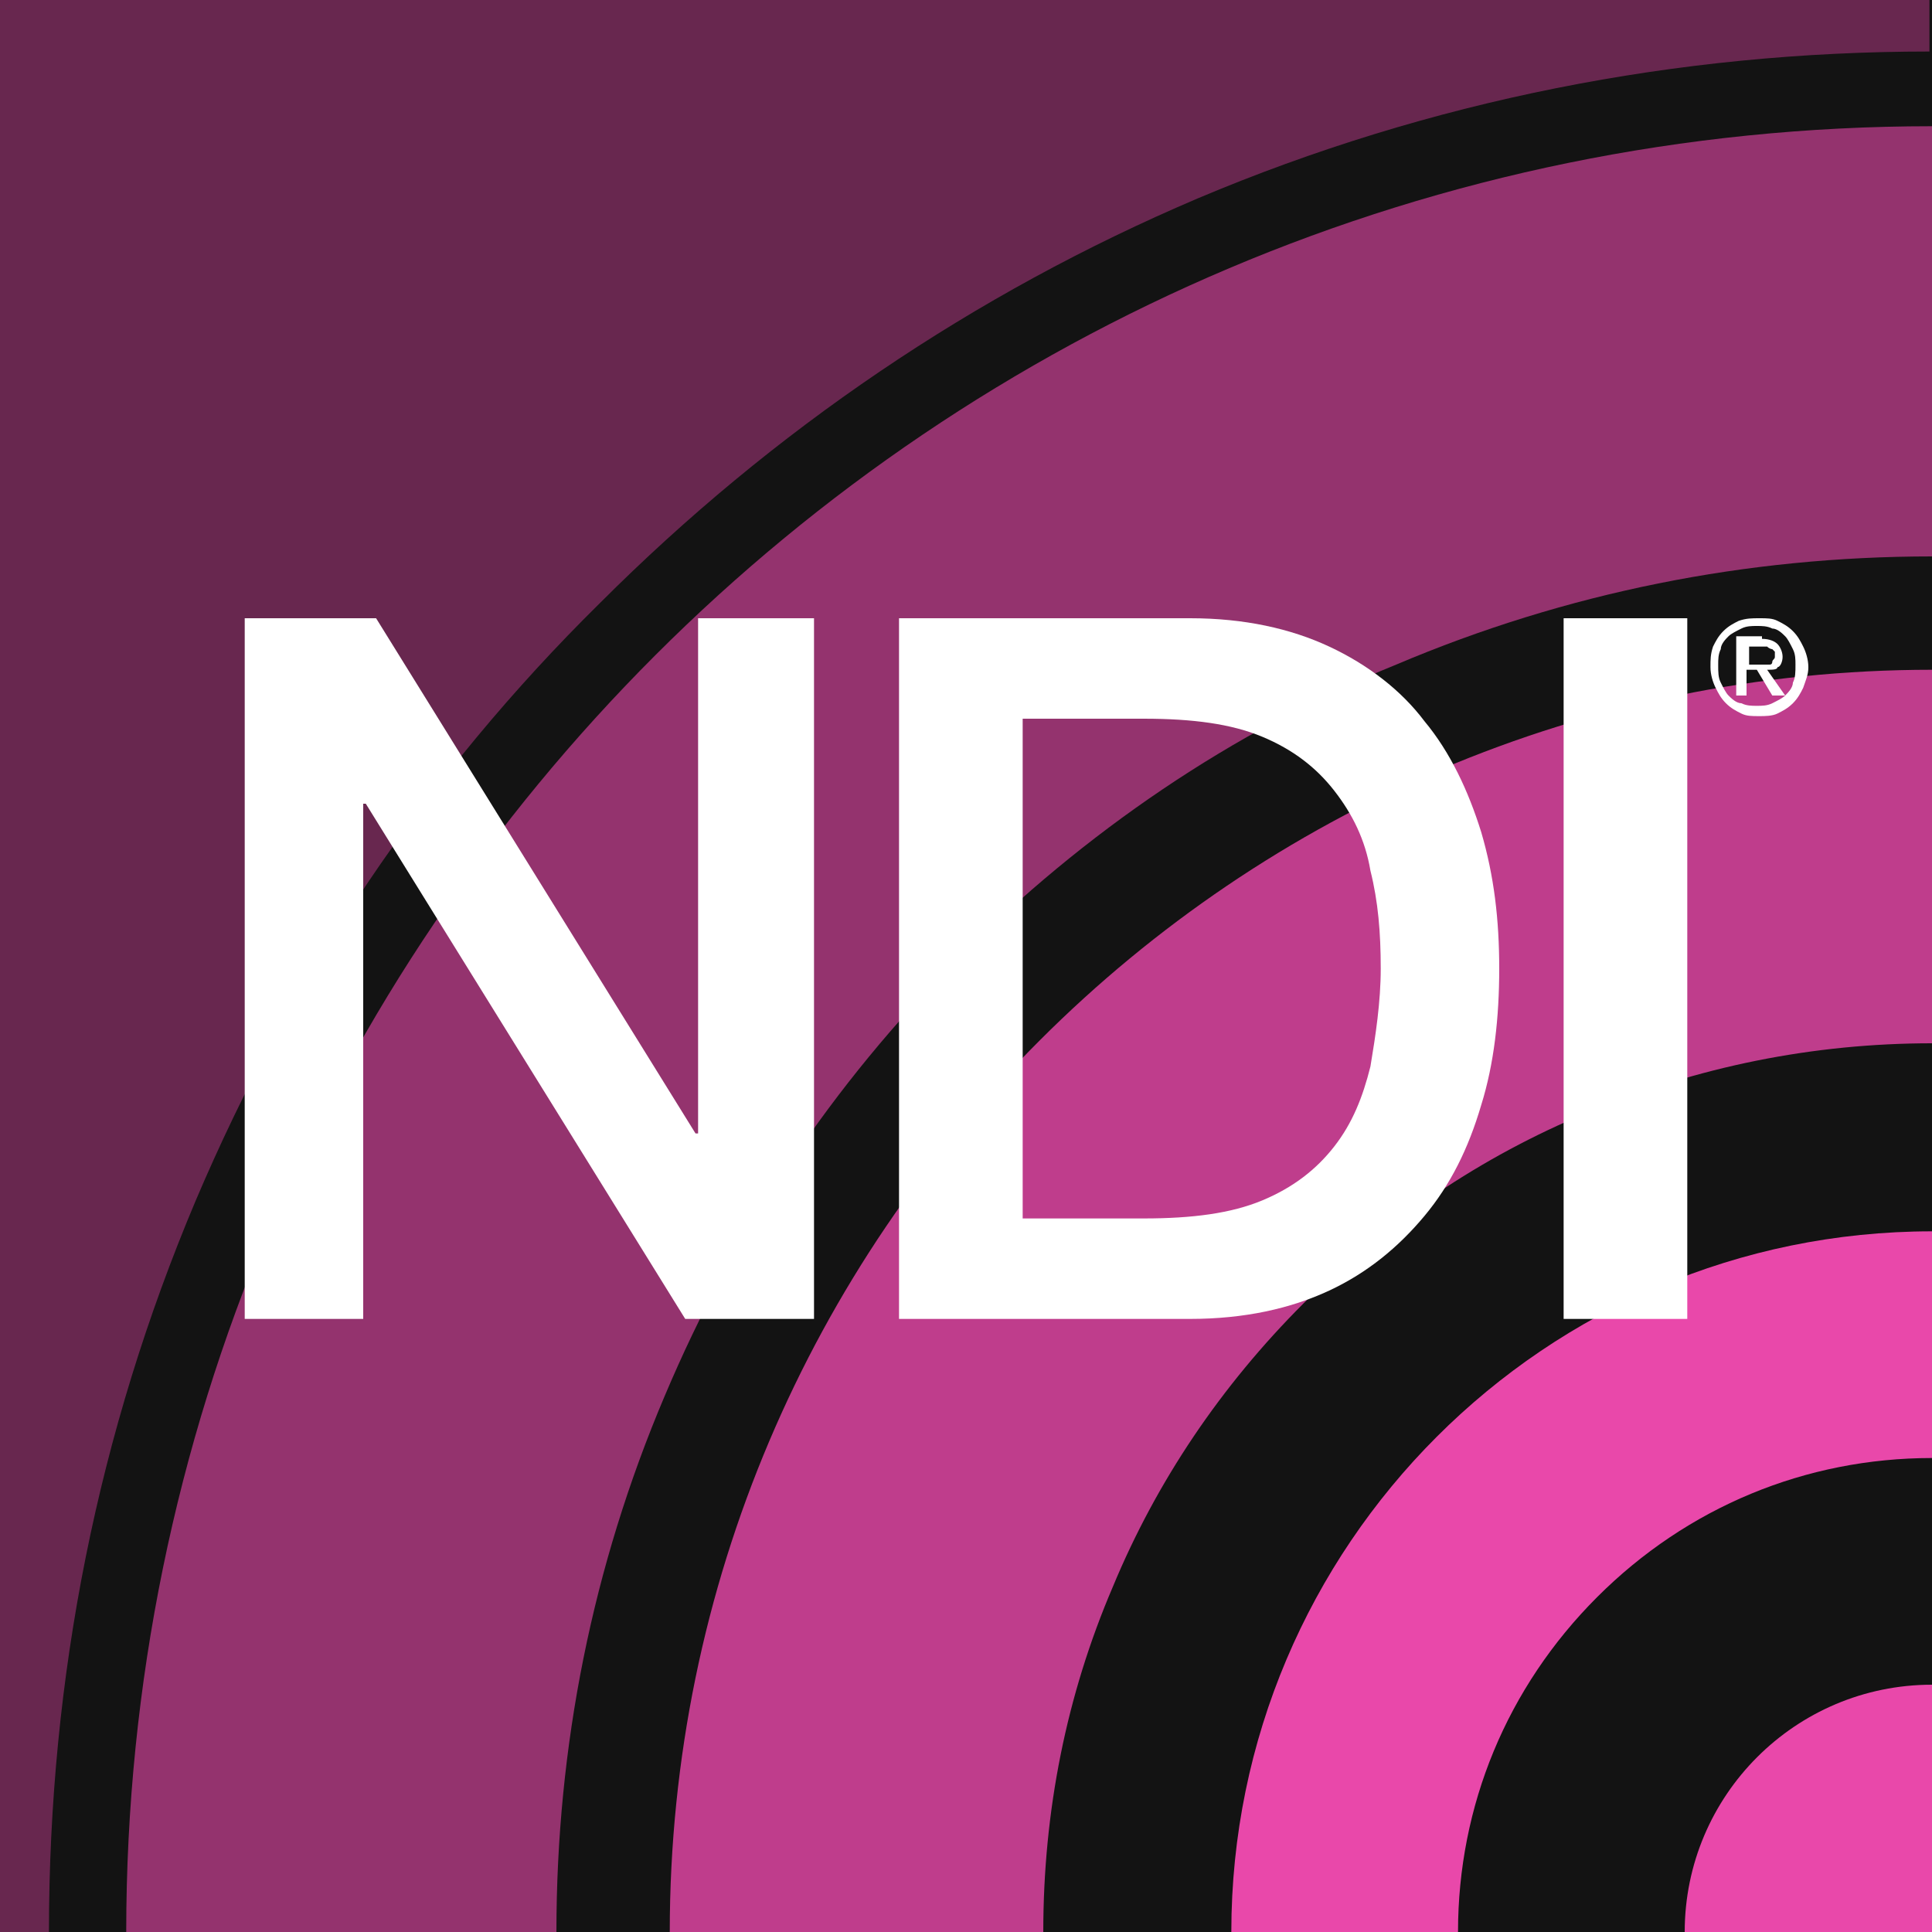
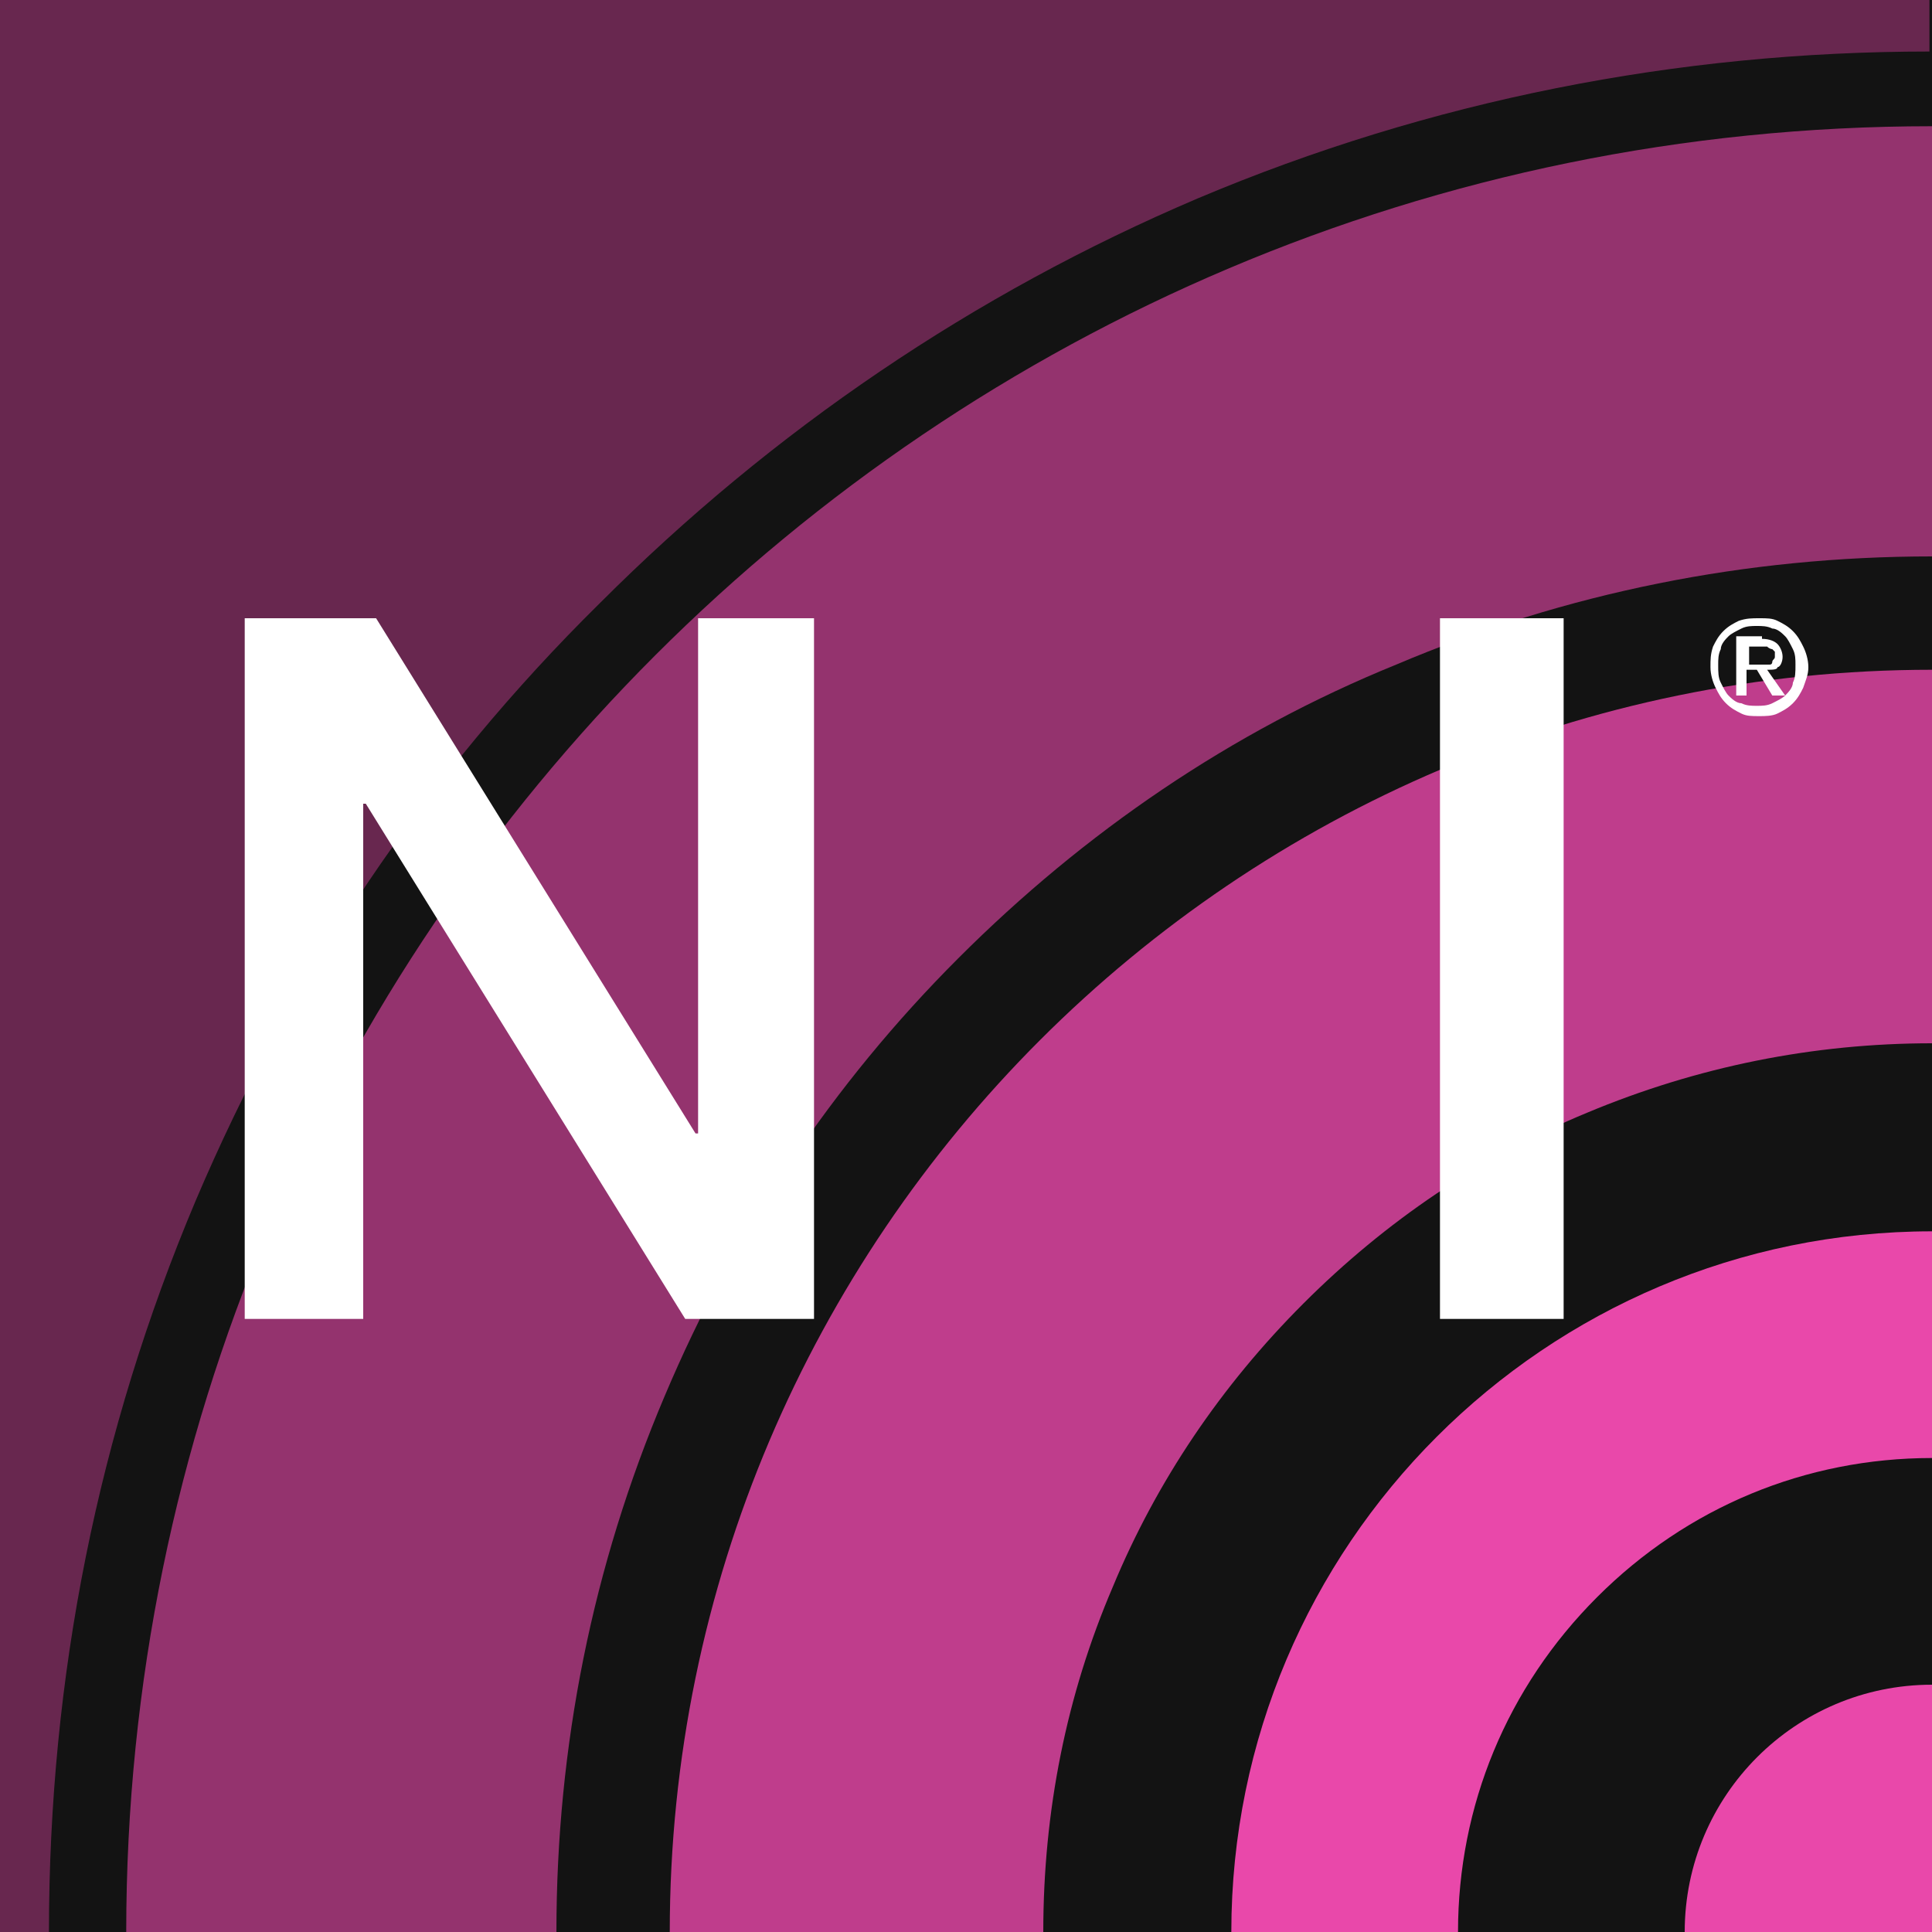
<svg xmlns="http://www.w3.org/2000/svg" version="1.1" x="0px" y="0px" width="75px" height="75px" viewBox="0 0 75 75" overflow="visible" enable-background="new 0 0 75 75" xml:space="preserve">
  <defs>
</defs>
  <rect fill="#131313" width="75" height="75" />
  <path opacity="0.6" fill="#E948AA" d="M4.9,75h16.7c0-7.2,1.4-14.2,4.2-20.8c2.7-6.4,6.5-12.1,11.4-17c4.9-4.9,10.6-8.8,17-11.4  c6.6-2.8,13.6-4.2,20.8-4.2V4.9C36.3,4.9,4.9,36.3,4.9,75z" />
  <path opacity="0.8" fill="#E948AA" d="M26,75h14.5c0-4.7,0.9-9.2,2.7-13.4c1.7-4.1,4.2-7.8,7.4-11c3.2-3.2,6.9-5.7,11-7.4  c4.3-1.8,8.8-2.7,13.4-2.7V26C48,26,26,48,26,75z" />
  <path opacity="0.4" fill="#E948AA" d="M0,0v75h1.9c0-9.9,1.9-19.4,5.7-28.4c3.7-8.7,8.9-16.5,15.7-23.2c6.7-6.7,14.5-12,23.2-15.7  c9-3.8,18.6-5.7,28.4-5.7V0H0z" />
  <path fill="#E948AA" d="M65.4,75H75v-9.6C69.7,65.4,65.4,69.7,65.4,75z" />
  <path fill="#E948AA" d="M47.8,75h8.8c0-4.9,1.9-9.5,5.4-13s8.1-5.4,13-5.4v-8.8C60,47.8,47.8,60,47.8,75z" />
  <g>
    <g>
      <path fill="#FFFFFF" d="M9.5,24h5.1L27,44h0.1V24h4.5v27.2h-5l-12.4-20h-0.1v20H9.5V24z" />
    </g>
    <g>
-       <path fill="#FFFFFF" d="M34.9,24h11.3c2.1,0,3.9,0.4,5.4,1.1c1.5,0.7,2.8,1.7,3.7,2.9c1,1.2,1.7,2.7,2.2,4.3    c0.5,1.7,0.7,3.4,0.7,5.3c0,1.9-0.2,3.7-0.7,5.3c-0.5,1.7-1.2,3.1-2.2,4.3c-1,1.2-2.2,2.2-3.7,2.9c-1.5,0.7-3.3,1.1-5.4,1.1H34.9    V24z M39.7,47.3h4.7c1.9,0,3.4-0.2,4.6-0.7c1.2-0.5,2.1-1.2,2.8-2.1c0.7-0.9,1.1-1.9,1.4-3.1c0.2-1.2,0.4-2.5,0.4-3.8    c0-1.4-0.1-2.6-0.4-3.8c-0.2-1.2-0.7-2.2-1.4-3.1c-0.7-0.9-1.6-1.6-2.8-2.1c-1.2-0.5-2.7-0.7-4.6-0.7h-4.7V47.3z" />
-     </g>
+       </g>
    <g>
-       <path fill="#FFFFFF" d="M60.7,24h4.8v27.2h-4.8V24z" />
+       <path fill="#FFFFFF" d="M60.7,24v27.2h-4.8V24z" />
    </g>
    <path fill="#FFFFFF" d="M66.5,25.1c0.1-0.2,0.2-0.4,0.4-0.6s0.4-0.3,0.6-0.4C67.8,24,68,24,68.3,24c0.3,0,0.5,0,0.7,0.1   c0.2,0.1,0.4,0.2,0.6,0.4s0.3,0.4,0.4,0.6c0.1,0.2,0.2,0.5,0.2,0.8c0,0.3-0.1,0.5-0.2,0.8c-0.1,0.2-0.2,0.4-0.4,0.6   c-0.2,0.2-0.4,0.3-0.6,0.4c-0.2,0.1-0.5,0.1-0.7,0.1c-0.3,0-0.5,0-0.7-0.1c-0.2-0.1-0.4-0.2-0.6-0.4c-0.2-0.2-0.3-0.4-0.4-0.6   c-0.1-0.2-0.2-0.5-0.2-0.8C66.4,25.6,66.4,25.4,66.5,25.1z M66.8,26.5c0.1,0.2,0.2,0.4,0.3,0.5c0.1,0.1,0.3,0.3,0.5,0.3   c0.2,0.1,0.4,0.1,0.6,0.1c0.2,0,0.4,0,0.6-0.1c0.2-0.1,0.4-0.2,0.5-0.3c0.1-0.1,0.3-0.3,0.3-0.5c0.1-0.2,0.1-0.4,0.1-0.7   c0-0.2,0-0.4-0.1-0.6c-0.1-0.2-0.2-0.4-0.3-0.5c-0.1-0.1-0.3-0.3-0.5-0.3c-0.2-0.1-0.4-0.1-0.6-0.1c-0.2,0-0.4,0-0.6,0.1   c-0.2,0.1-0.4,0.2-0.5,0.3c-0.1,0.1-0.3,0.3-0.3,0.5c-0.1,0.2-0.1,0.4-0.1,0.6C66.7,26.1,66.7,26.3,66.8,26.5z M68.4,24.8   c0.3,0,0.5,0.1,0.6,0.2c0.1,0.1,0.2,0.3,0.2,0.5c0,0.2-0.1,0.4-0.2,0.4C69,26,68.8,26,68.6,26l0.7,1h-0.5l-0.6-1h-0.4v1h-0.4v-2.3   H68.4z M68.3,25.8c0.1,0,0.2,0,0.2,0c0.1,0,0.1,0,0.2,0c0.1,0,0.1-0.1,0.1-0.1c0-0.1,0.1-0.1,0.1-0.2c0-0.1,0-0.1,0-0.2   c0,0-0.1-0.1-0.1-0.1c0,0-0.1,0-0.2-0.1c-0.1,0-0.1,0-0.2,0h-0.5v0.7H68.3z" />
  </g>
</svg>